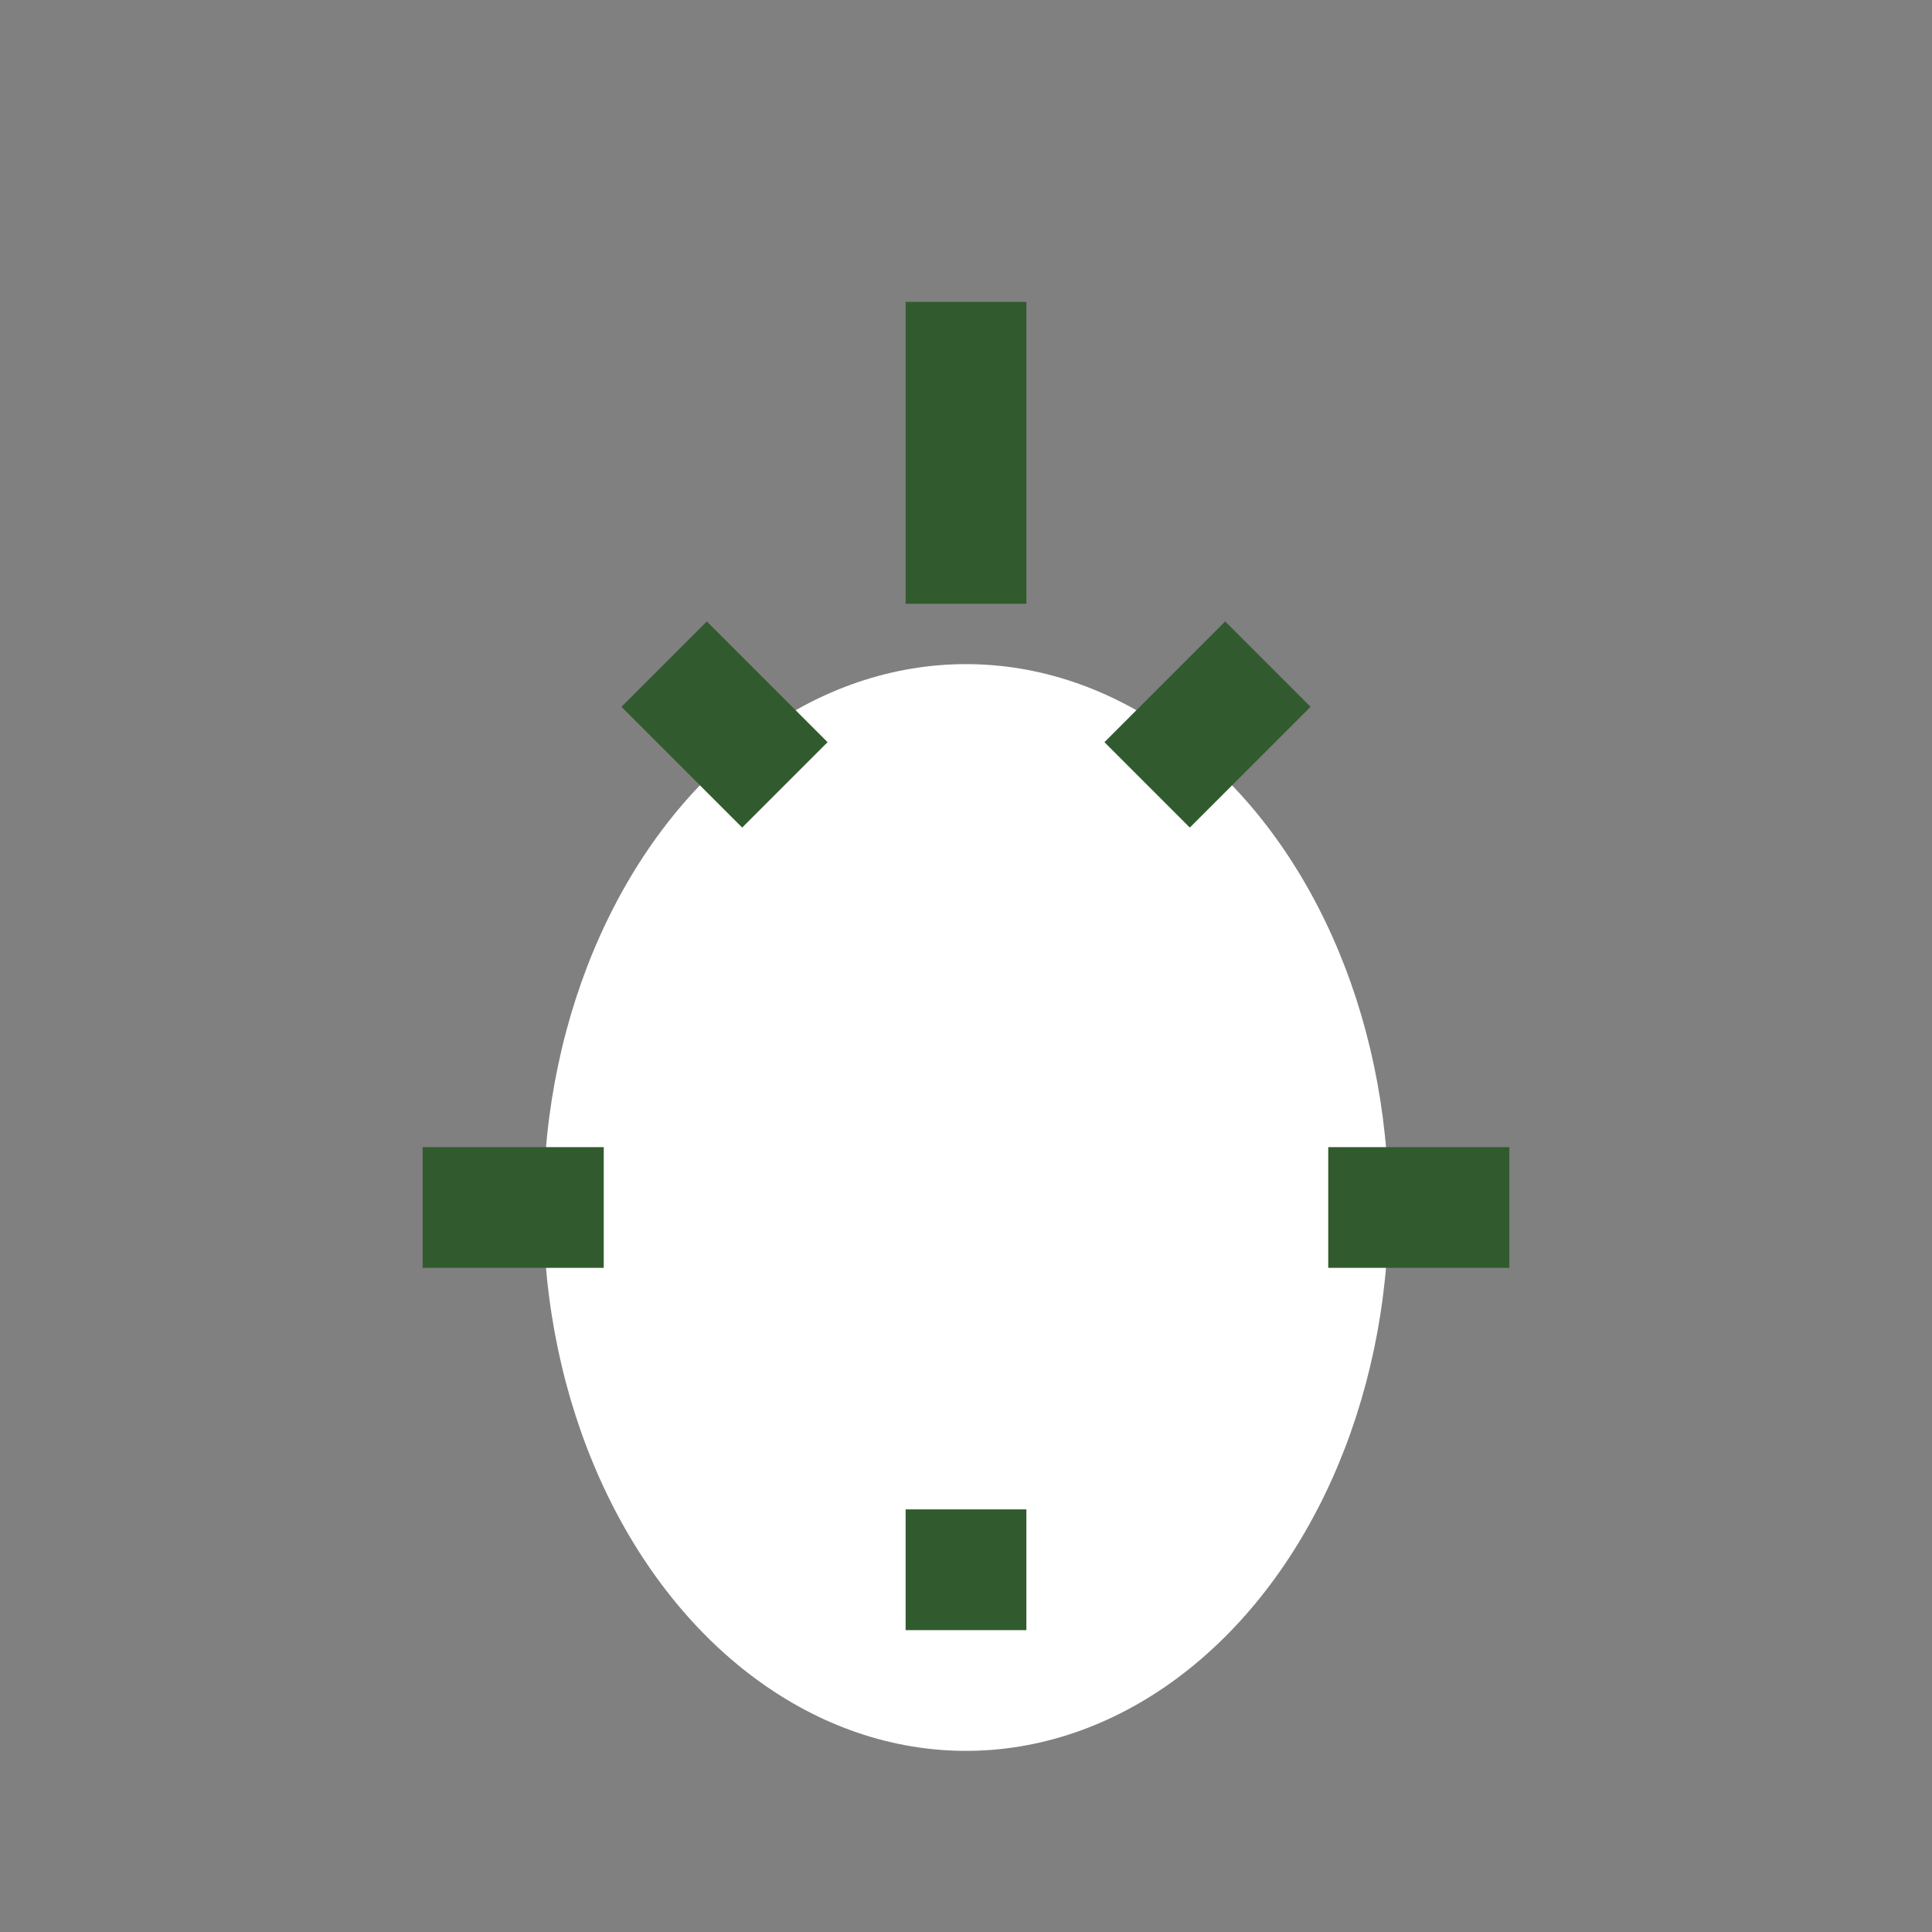
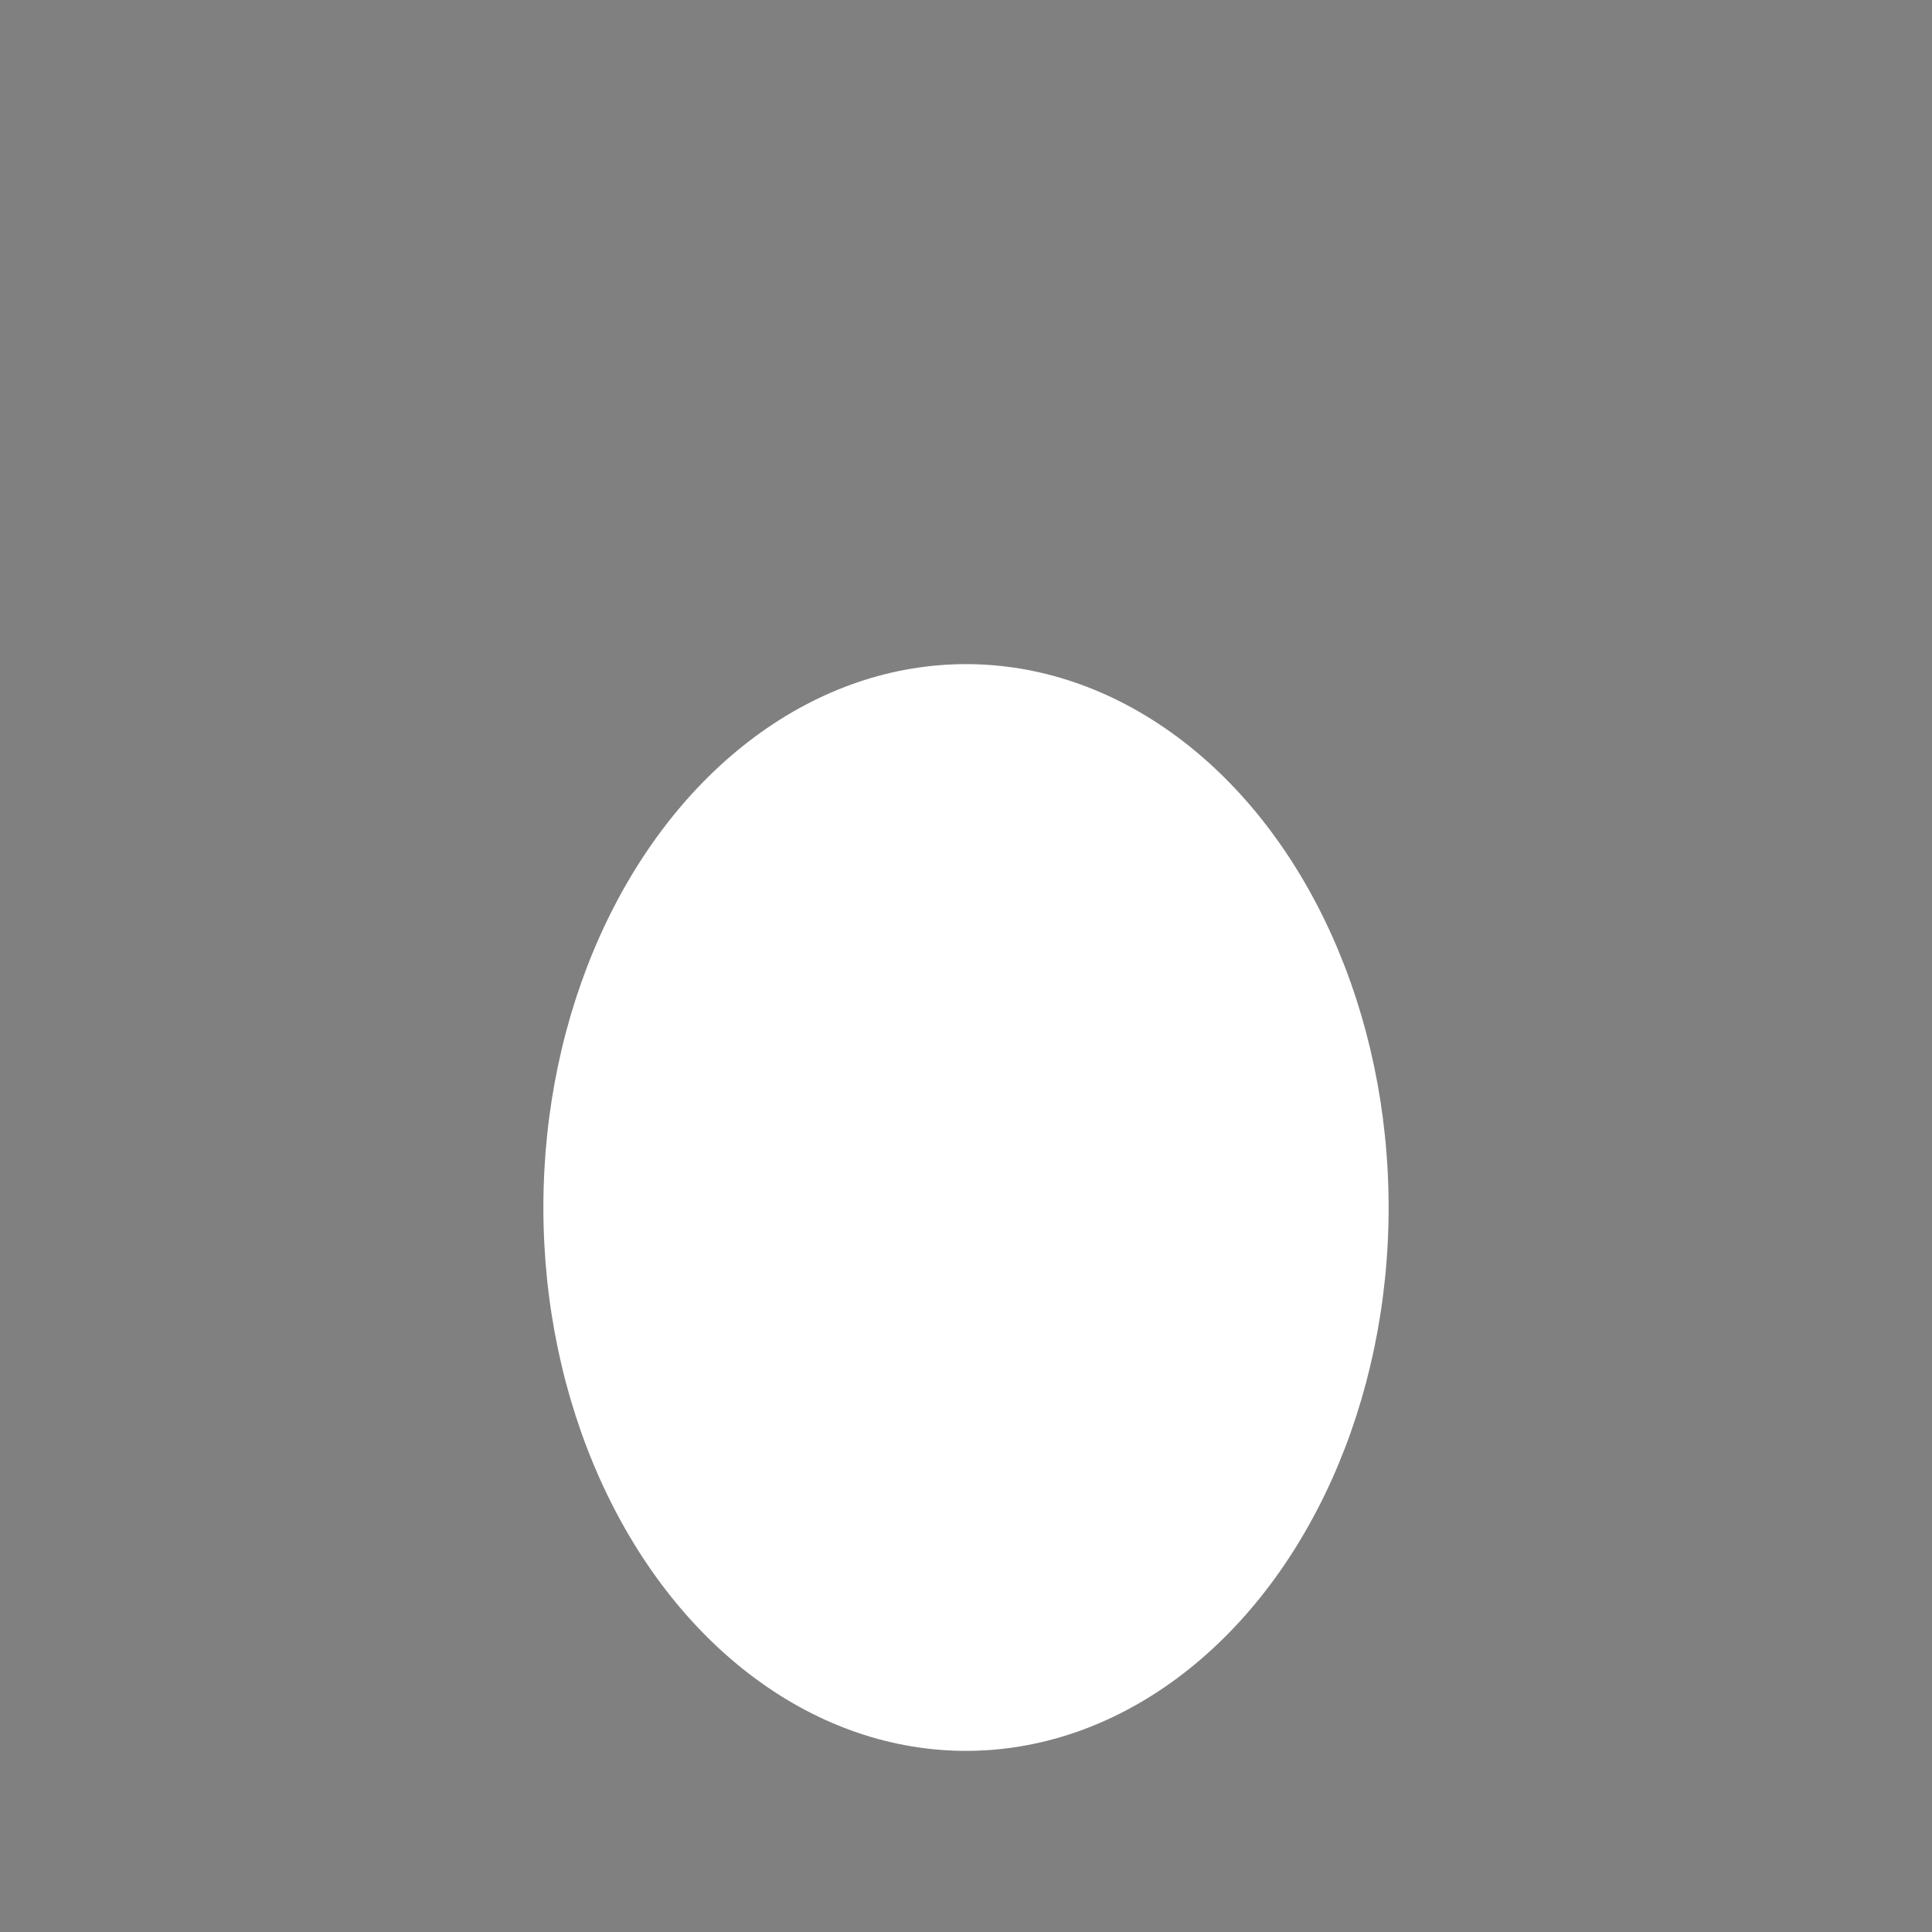
<svg xmlns="http://www.w3.org/2000/svg" width="32" height="32" viewBox="0 0 32 32">
  <rect x="0" y="0" width="32" height="32" fill="#808080" stroke="none" />
  <ellipse cx="16" cy="20" rx="7" ry="9" fill="#fff" />
-   <path d="M16 5v5M16 27v-2M7 20h3M22 20h3M11 11l2 2M21 11l-2 2" stroke="#315B2E" stroke-width="2" />
</svg>